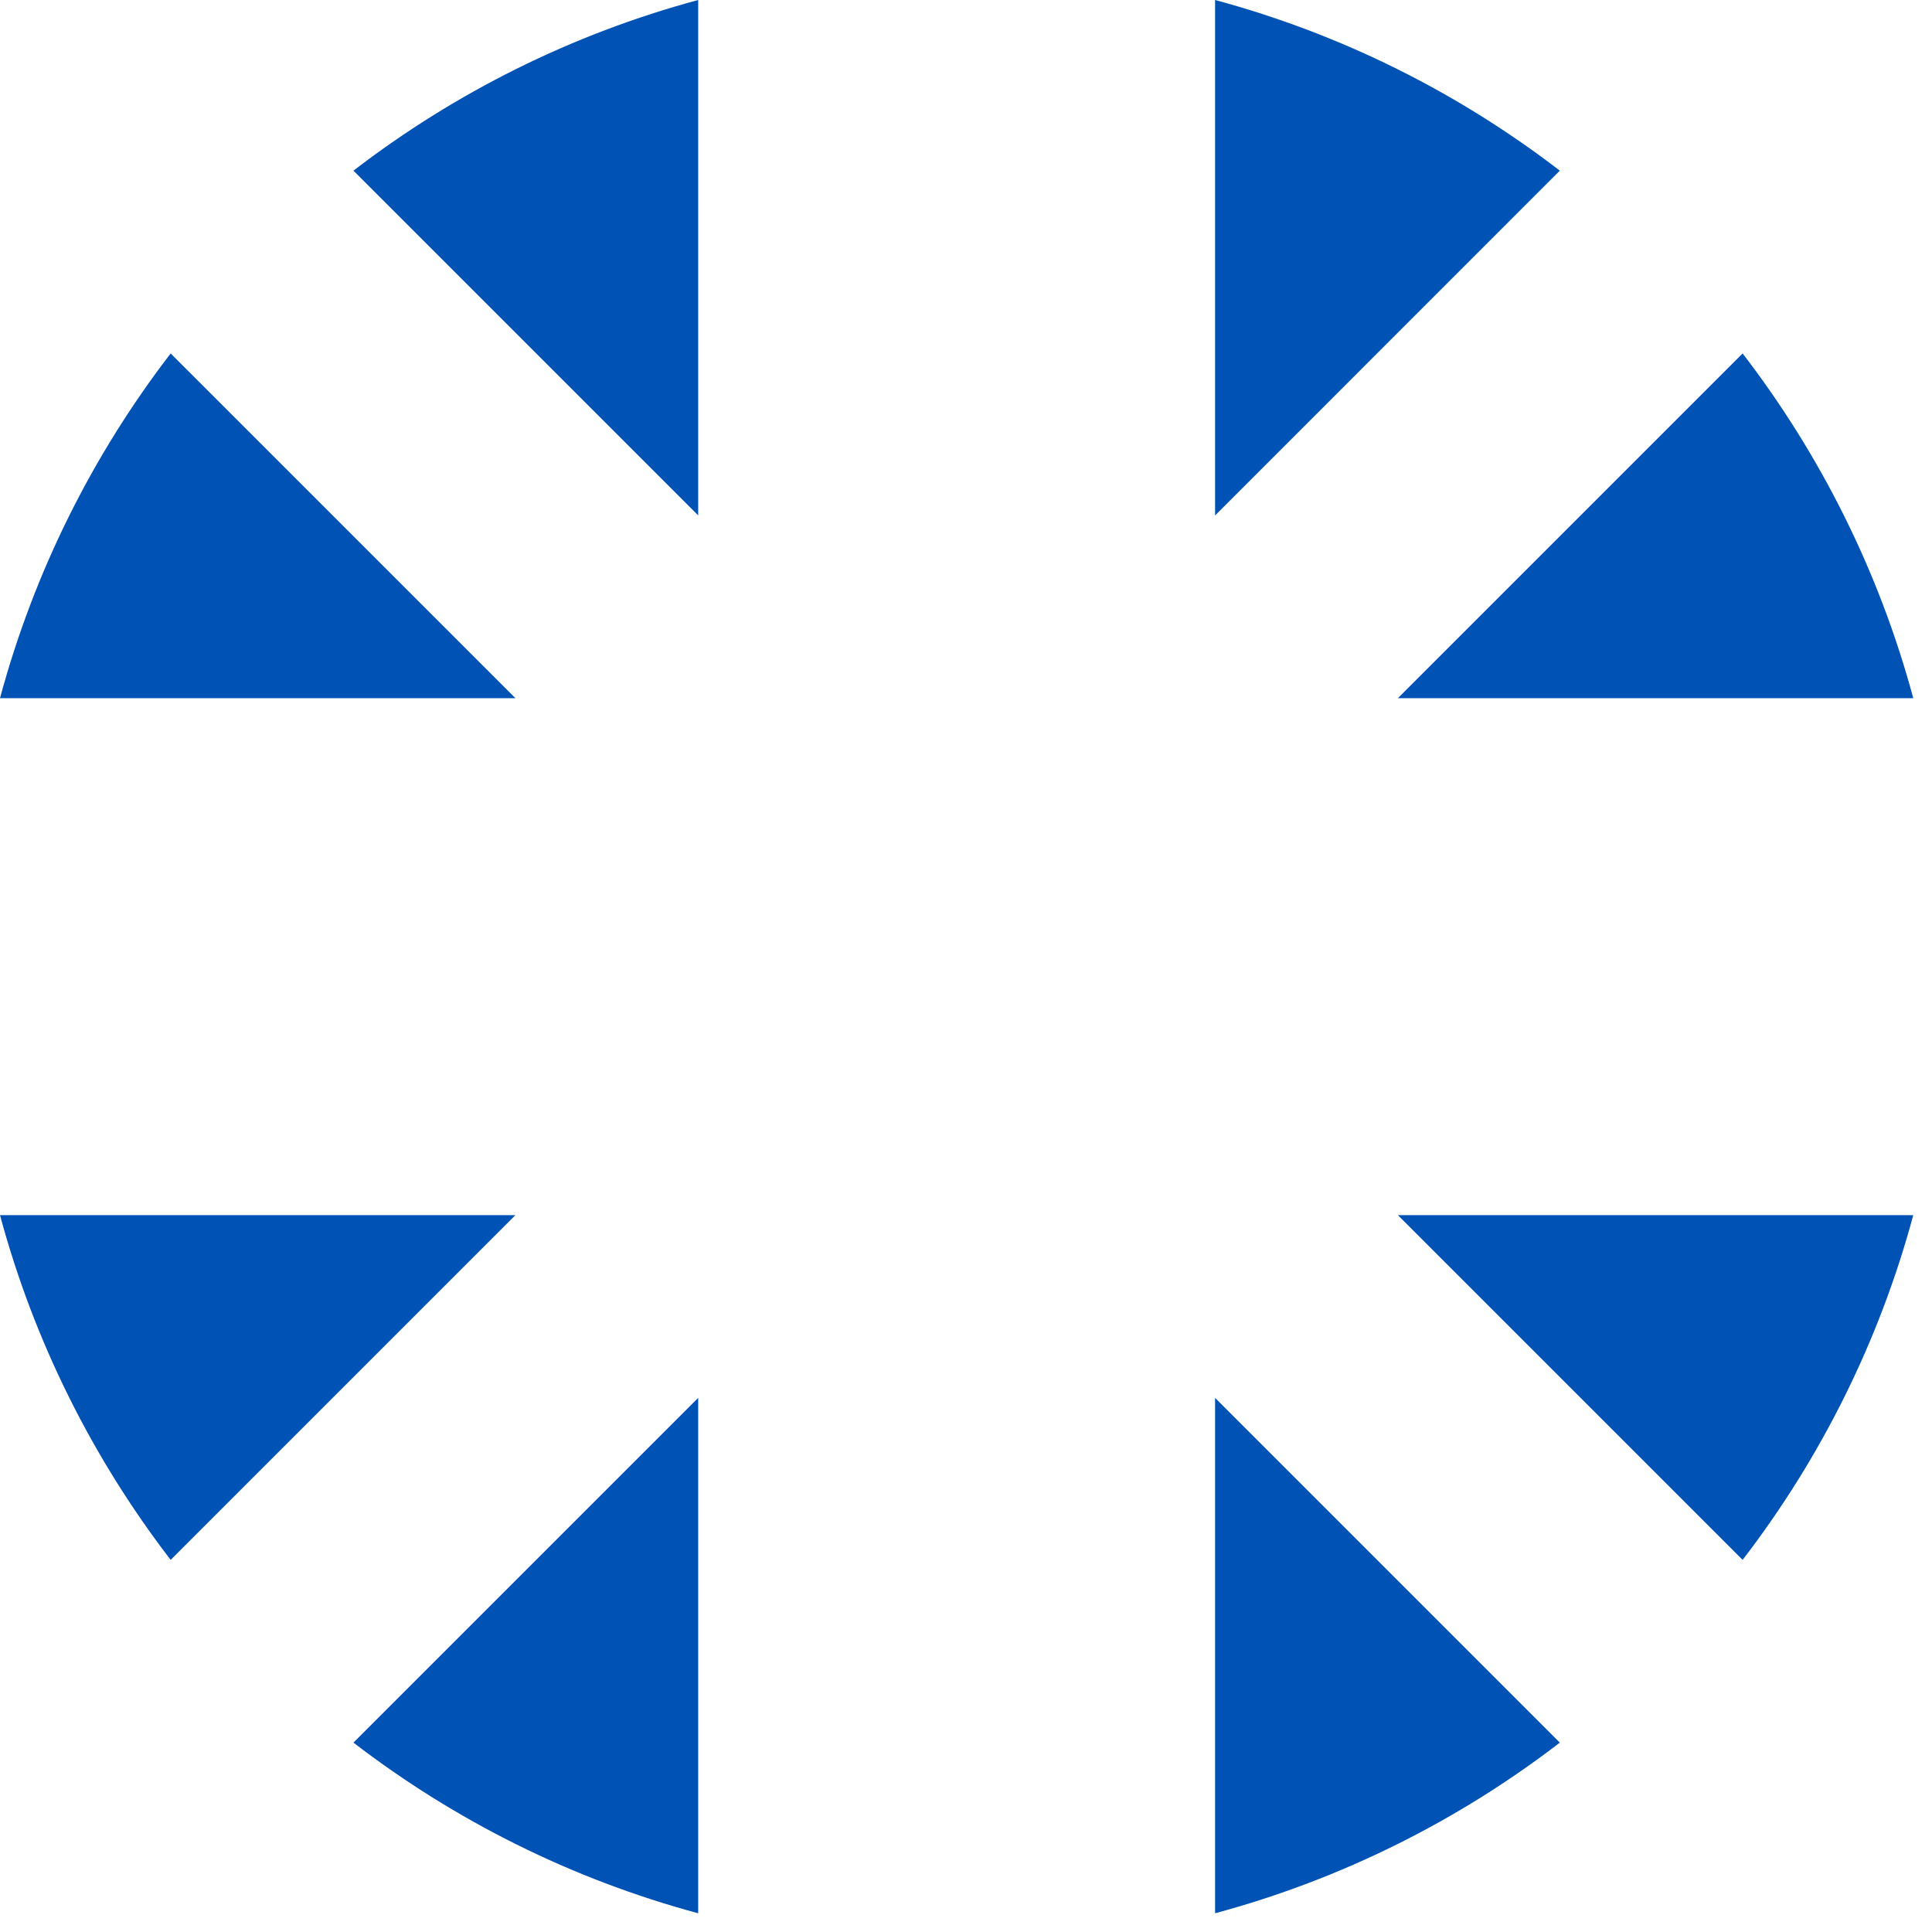
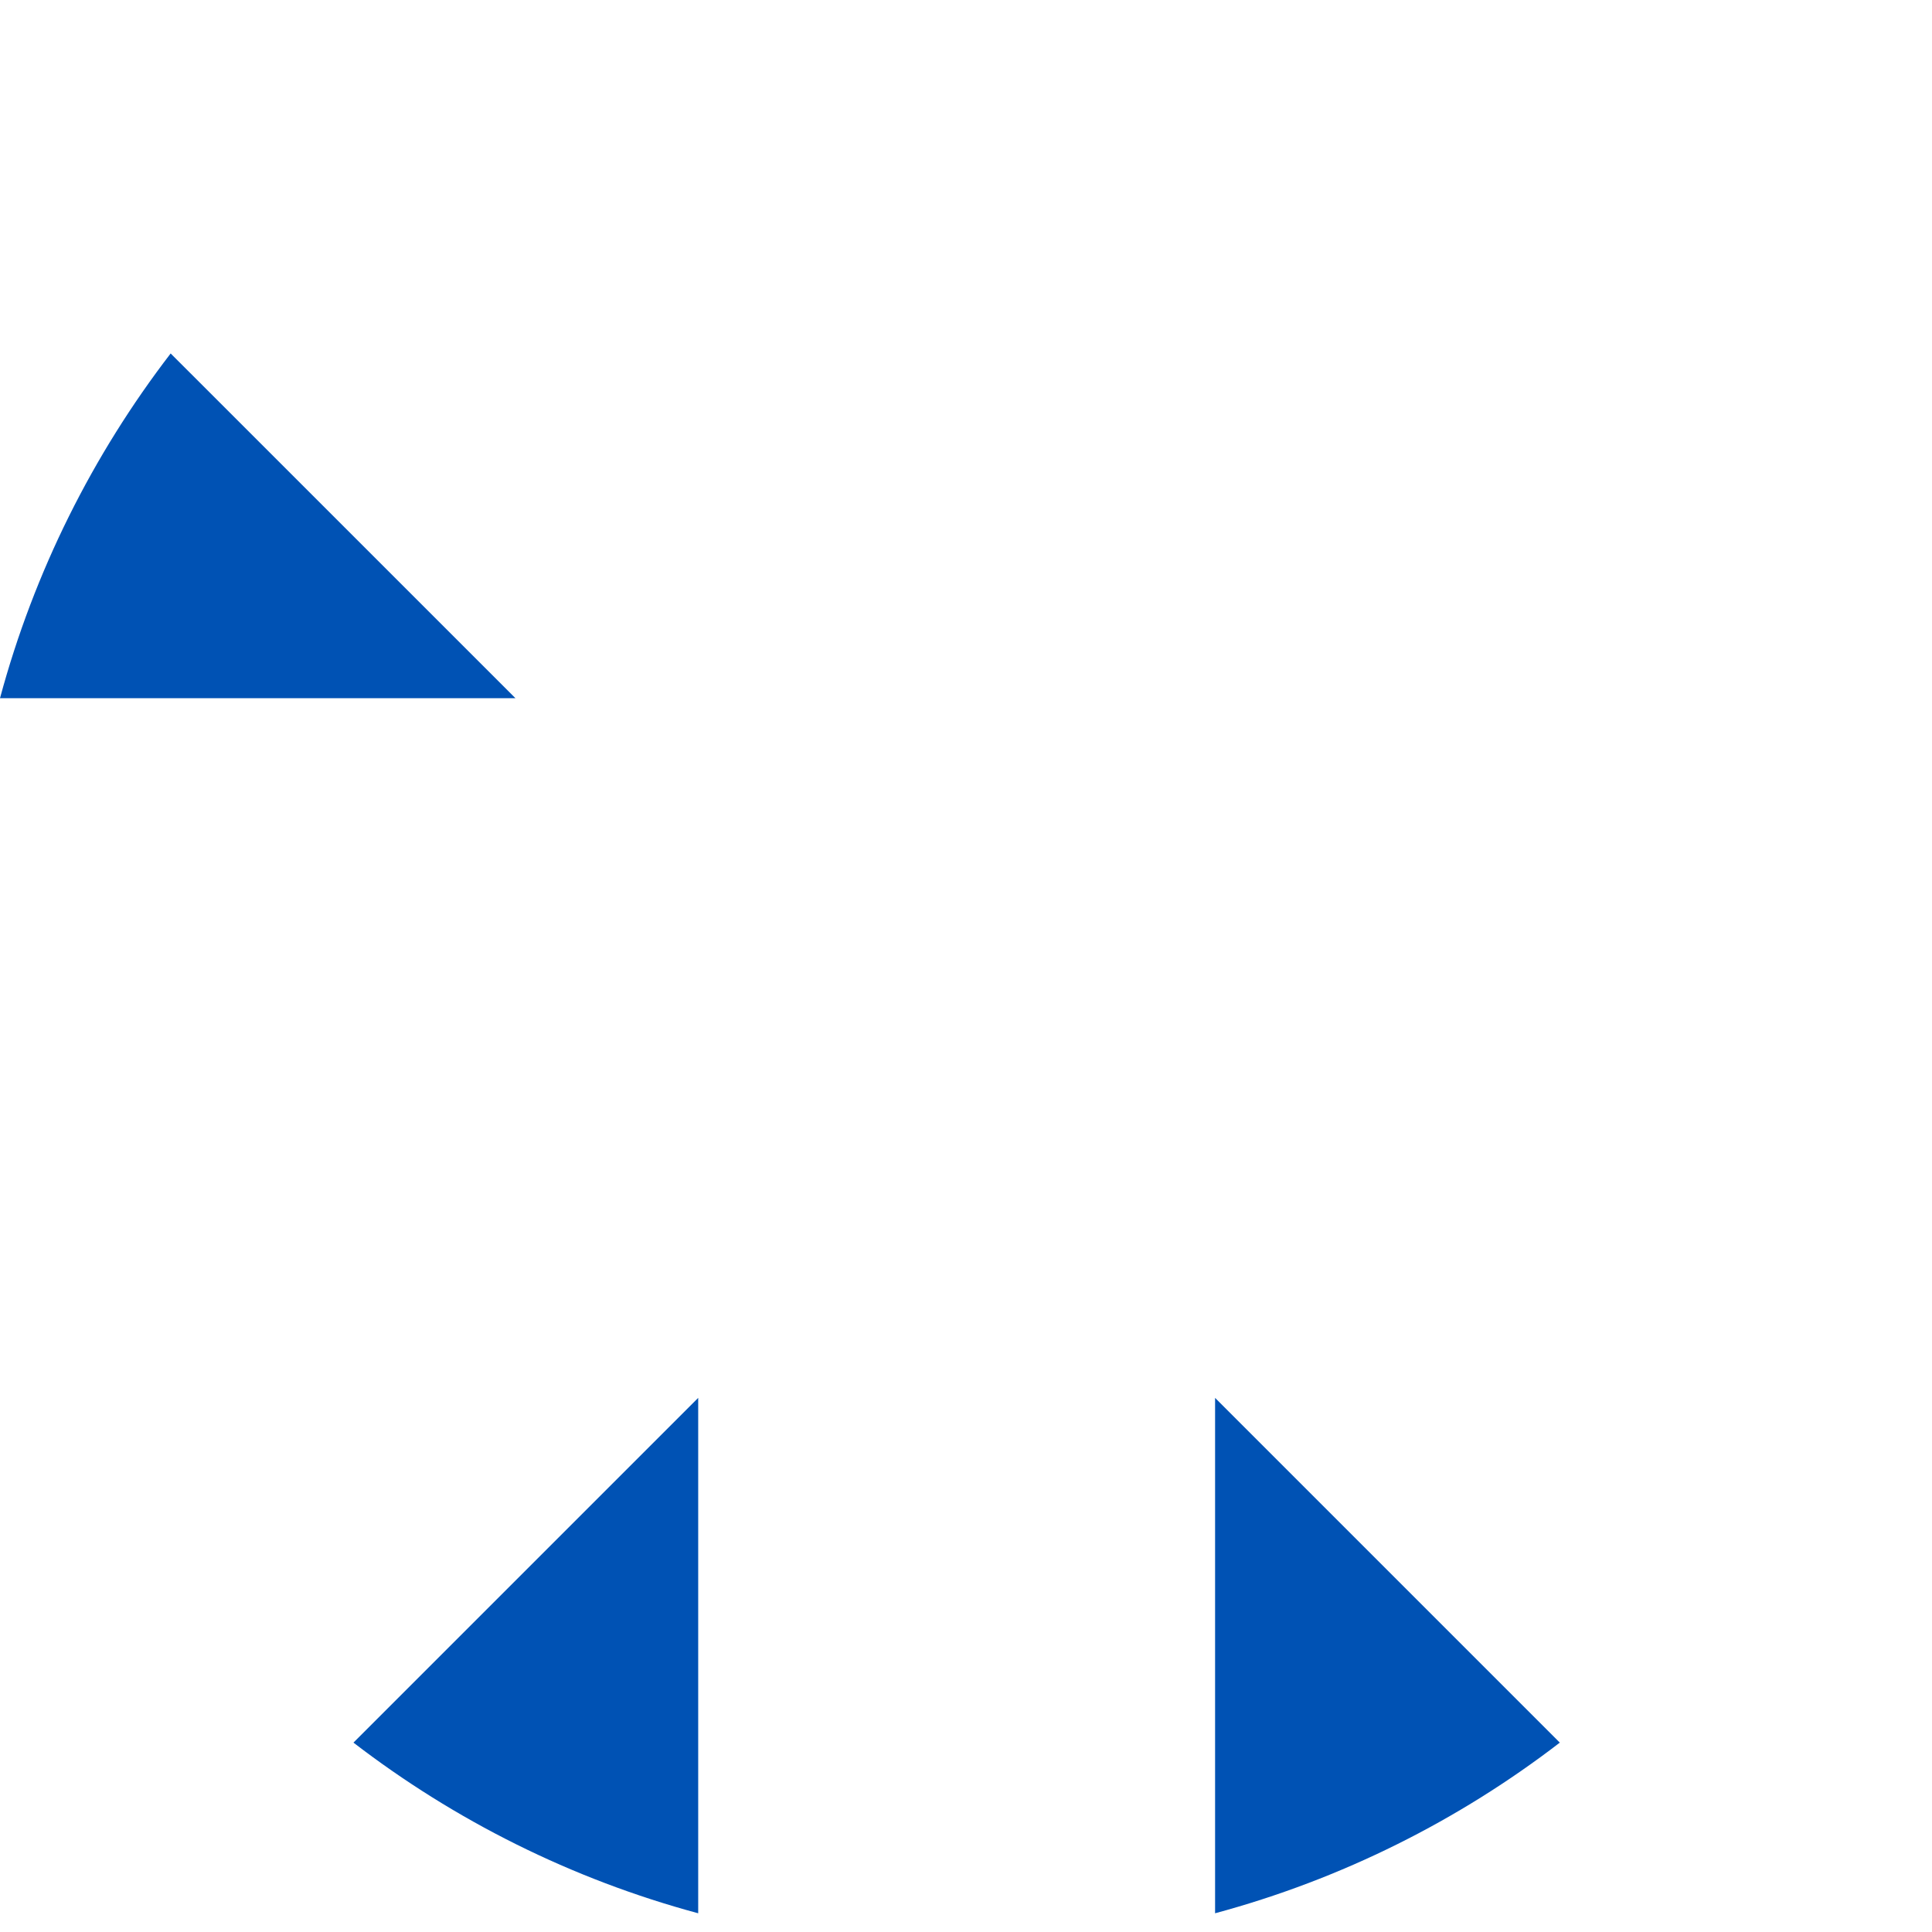
<svg xmlns="http://www.w3.org/2000/svg" fill="none" height="100%" overflow="visible" preserveAspectRatio="none" style="display: block;" viewBox="0 0 39 39" width="100%">
  <g id="Group">
    <path d="M3.445 7.135C1.874 9.179 0.69 11.534 0 14.094H10.405L3.445 7.135Z" fill="#0052B4" id="Vector" />
-     <path d="M38.622 14.094C37.932 11.534 36.748 9.179 35.177 7.135L28.218 14.094H38.622Z" fill="#0052B4" id="Vector_2" />
-     <path d="M0 24.529C0.69 27.088 1.874 29.444 3.445 31.488L10.404 24.529H0Z" fill="#0052B4" id="Vector_3" />
-     <path d="M31.487 3.445C29.443 1.874 27.088 0.69 24.528 0V10.405L31.487 3.445Z" fill="#0052B4" id="Vector_4" />
    <path d="M7.135 35.177C9.179 36.748 11.534 37.932 14.094 38.622V28.218L7.135 35.177Z" fill="#0052B4" id="Vector_5" />
-     <path d="M14.094 0C11.534 0.69 9.179 1.874 7.135 3.445L14.094 10.404V0Z" fill="#0052B4" id="Vector_6" />
-     <path d="M24.528 38.622C27.088 37.932 29.444 36.748 31.487 35.177L24.528 28.218V38.622Z" fill="#0052B4" id="Vector_7" />
-     <path d="M28.218 24.529L35.177 31.488C36.748 29.444 37.932 27.088 38.622 24.529H28.218Z" fill="#0052B4" id="Vector_8" />
+     <path d="M24.528 38.622C27.088 37.932 29.444 36.748 31.487 35.177L24.528 28.218Z" fill="#0052B4" id="Vector_7" />
  </g>
</svg>